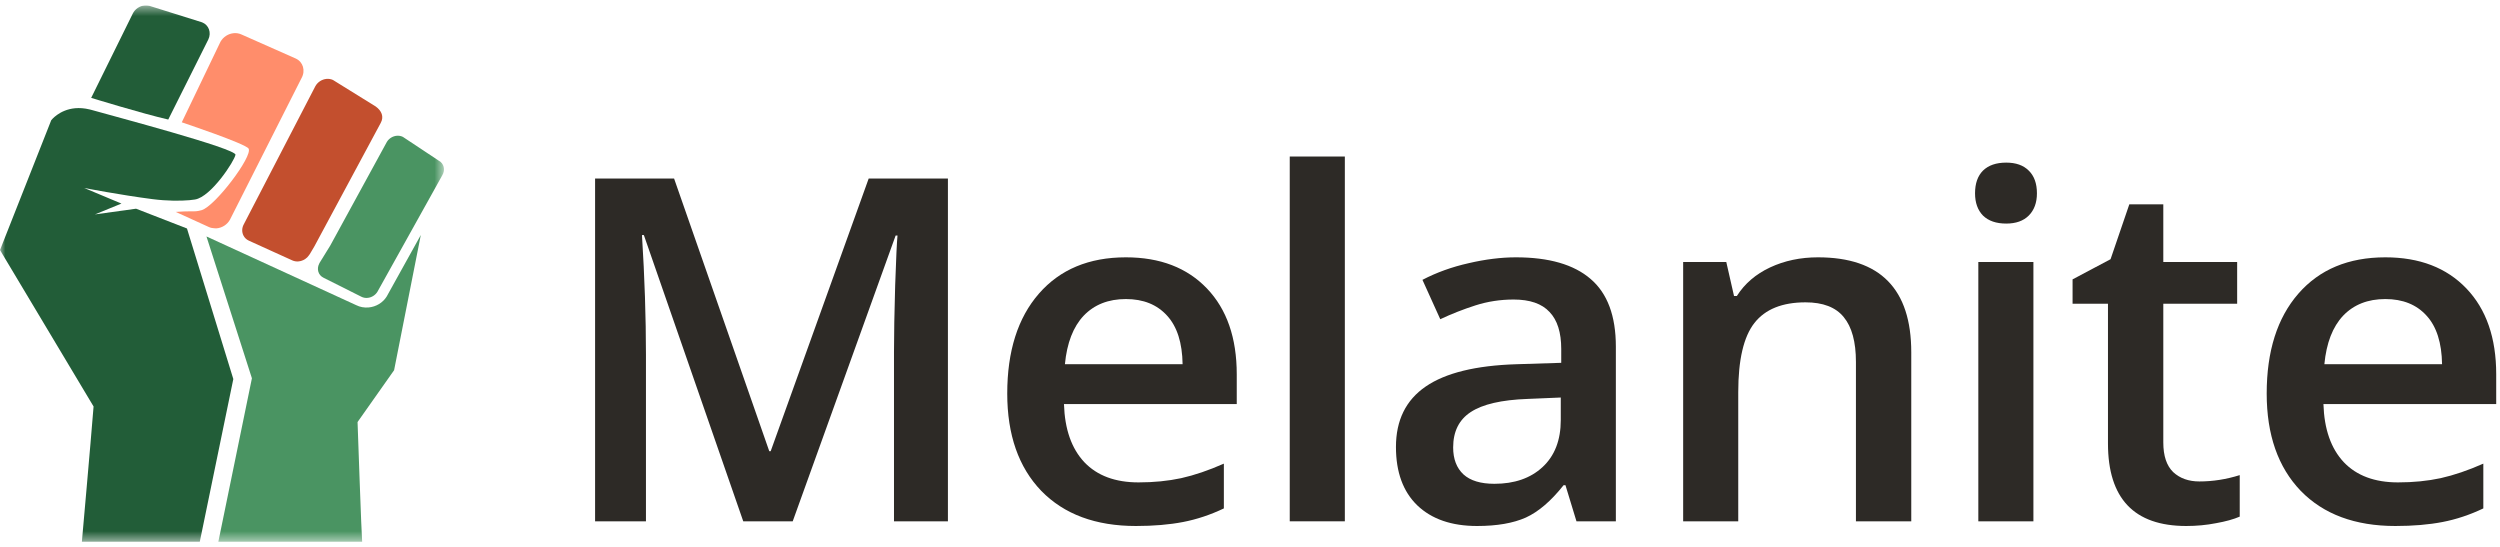
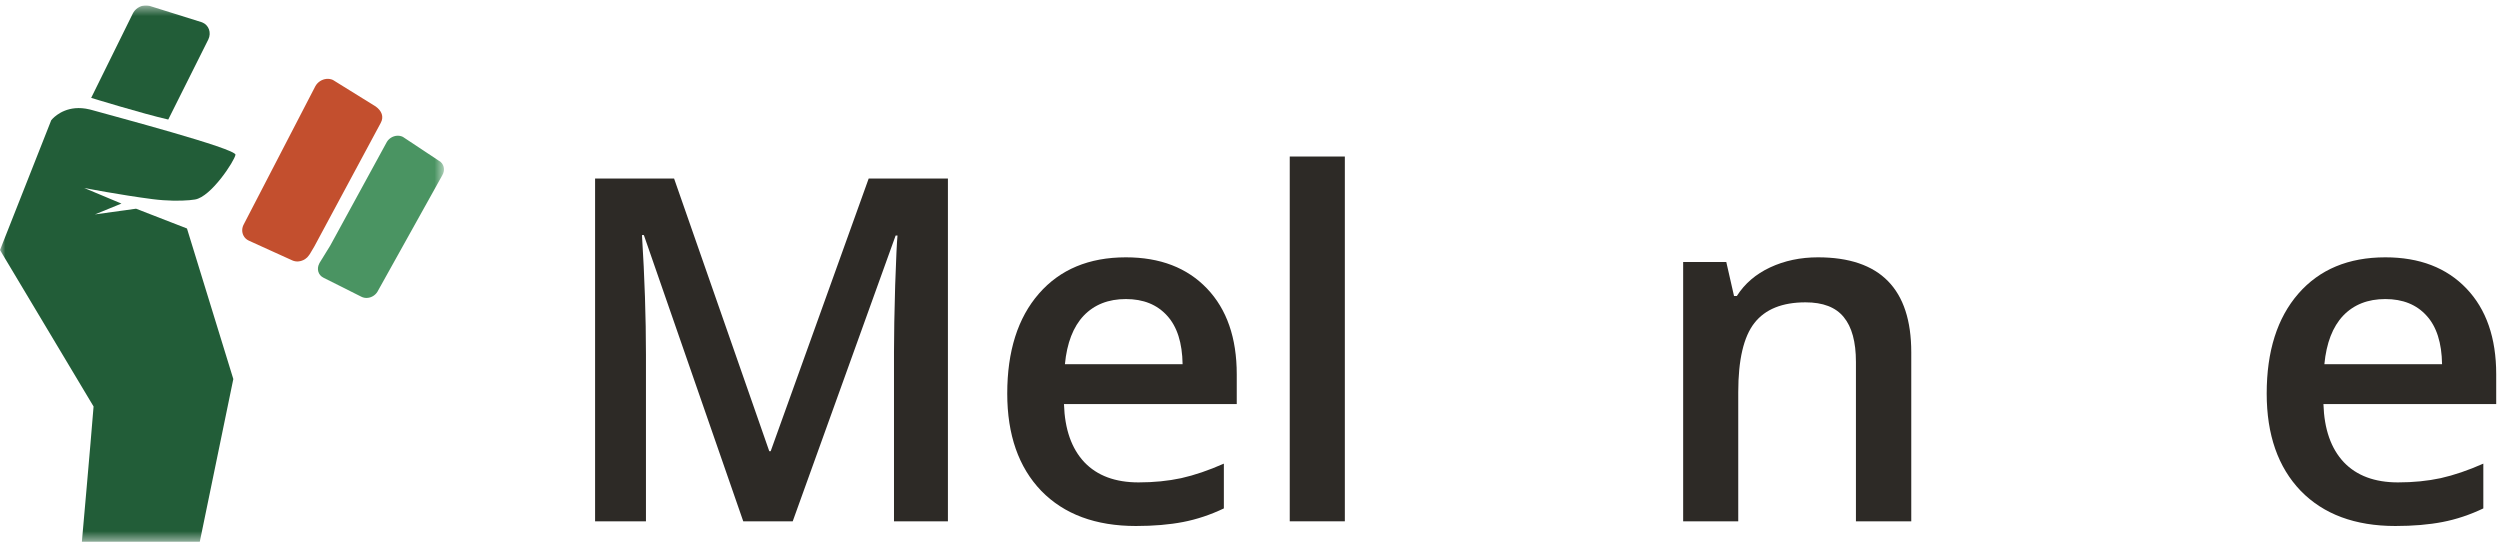
<svg xmlns="http://www.w3.org/2000/svg" width="233" height="51" viewBox="0 0 233 51" fill="none">
  <g clip-path="url(#clip0_1_23)">
    <path d="M69.271 48.586L60.007 21.907H59.832C60.08 25.869 60.203 29.584 60.203 33.05V48.586H55.462V16.641H62.825L71.696 42.053H71.827L80.961 16.641H88.346V48.586H83.32V32.788C83.32 31.201 83.357 29.132 83.43 26.583C83.517 24.034 83.59 22.49 83.648 21.951H83.473L73.881 48.586H69.271Z" fill="#2D2A26" />
    <path d="M105.87 49.023C102.112 49.023 99.169 47.93 97.043 45.745C94.931 43.546 93.875 40.523 93.875 36.678C93.875 32.73 94.858 29.627 96.824 27.37C98.791 25.112 101.493 23.983 104.931 23.983C108.121 23.983 110.641 24.952 112.491 26.889C114.34 28.826 115.265 31.492 115.265 34.886V37.661H99.162C99.235 40.006 99.869 41.812 101.063 43.08C102.258 44.332 103.94 44.959 106.11 44.959C107.538 44.959 108.864 44.828 110.087 44.565C111.325 44.288 112.651 43.837 114.064 43.211V47.384C112.811 47.981 111.544 48.404 110.262 48.651C108.98 48.899 107.516 49.023 105.87 49.023ZM104.931 27.872C103.299 27.872 101.988 28.389 100.998 29.424C100.022 30.458 99.439 31.965 99.25 33.946H110.218C110.189 31.951 109.708 30.443 108.776 29.424C107.844 28.389 106.562 27.872 104.931 27.872Z" fill="#2D2A26" />
    <path d="M125.339 48.586H120.204V14.588H125.339V48.586Z" fill="#2D2A26" />
-     <path d="M146.927 48.586L145.901 45.221H145.726C144.56 46.692 143.388 47.697 142.208 48.236C141.028 48.761 139.513 49.023 137.663 49.023C135.289 49.023 133.432 48.382 132.091 47.1C130.766 45.818 130.103 44.005 130.103 41.659C130.103 39.168 131.028 37.289 132.878 36.022C134.728 34.755 137.547 34.063 141.334 33.946L145.507 33.815V32.526C145.507 30.982 145.143 29.831 144.415 29.074C143.701 28.302 142.587 27.916 141.072 27.916C139.834 27.916 138.646 28.098 137.51 28.462C136.374 28.826 135.282 29.256 134.233 29.751L132.572 26.081C133.883 25.396 135.318 24.879 136.877 24.529C138.435 24.165 139.906 23.983 141.29 23.983C144.364 23.983 146.68 24.653 148.238 25.993C149.812 27.333 150.598 29.438 150.598 32.308V48.586H146.927ZM139.28 45.09C141.145 45.09 142.638 44.573 143.759 43.538C144.895 42.49 145.464 41.026 145.464 39.147V37.049L142.361 37.18C139.943 37.267 138.18 37.675 137.073 38.404C135.981 39.117 135.434 40.217 135.434 41.703C135.434 42.781 135.755 43.618 136.396 44.216C137.037 44.798 137.998 45.09 139.28 45.09Z" fill="#2D2A26" />
    <path d="M178.13 48.586H172.973V33.728C172.973 31.863 172.594 30.472 171.837 29.555C171.094 28.637 169.907 28.178 168.275 28.178C166.105 28.178 164.517 28.819 163.512 30.101C162.507 31.383 162.005 33.531 162.005 36.547V48.586H156.87V24.42H160.89L161.611 27.588H161.874C162.602 26.437 163.636 25.549 164.976 24.922C166.316 24.296 167.802 23.983 169.434 23.983C175.231 23.983 178.13 26.933 178.13 32.832V48.586Z" fill="#2D2A26" />
-     <path d="M189.514 48.586H184.38V24.42H189.514V48.586ZM184.074 18.018C184.074 17.1 184.321 16.394 184.817 15.899C185.326 15.403 186.047 15.156 186.98 15.156C187.883 15.156 188.582 15.403 189.077 15.899C189.587 16.394 189.842 17.1 189.842 18.018C189.842 18.892 189.587 19.584 189.077 20.094C188.582 20.589 187.883 20.837 186.98 20.837C186.047 20.837 185.326 20.589 184.817 20.094C184.321 19.584 184.074 18.892 184.074 18.018Z" fill="#2D2A26" />
-     <path d="M204.985 44.871C206.237 44.871 207.49 44.675 208.743 44.281V48.149C208.175 48.396 207.439 48.6 206.536 48.761C205.647 48.935 204.723 49.023 203.761 49.023C198.896 49.023 196.463 46.459 196.463 41.332V28.309H193.164V26.037L196.704 24.158L198.452 19.045H201.62V24.42H208.503V28.309H201.62V41.244C201.62 42.482 201.926 43.4 202.538 43.997C203.164 44.58 203.98 44.871 204.985 44.871Z" fill="#2D2A26" />
    <path d="M223.252 49.023C219.494 49.023 216.551 47.93 214.425 45.745C212.313 43.546 211.256 40.523 211.256 36.678C211.256 32.73 212.24 29.627 214.206 27.37C216.173 25.112 218.875 23.983 222.312 23.983C225.502 23.983 228.022 24.952 229.872 26.889C231.722 28.826 232.647 31.492 232.647 34.886V37.661H216.544C216.617 40.006 217.251 41.812 218.445 43.08C219.639 44.332 221.322 44.959 223.492 44.959C224.92 44.959 226.245 44.828 227.469 44.565C228.707 44.288 230.033 43.837 231.446 43.211V47.384C230.193 47.981 228.926 48.404 227.644 48.651C226.362 48.899 224.898 49.023 223.252 49.023ZM222.312 27.872C220.681 27.872 219.37 28.389 218.379 29.424C217.404 30.458 216.821 31.965 216.631 33.946H227.6C227.571 31.951 227.09 30.443 226.158 29.424C225.226 28.389 223.944 27.872 222.312 27.872Z" fill="#2D2A26" />
    <mask id="mask0_1_23" style="mask-type:luminance" maskUnits="userSpaceOnUse" x="0" y="0" width="42" height="51">
      <path d="M41.379 0.5H0V50.5H41.379V0.5Z" fill="white" />
    </mask>
    <g mask="url(#mask0_1_23)">
      <path d="M17.426 21.295L12.681 19.451L8.847 19.983L11.318 18.973L7.85 17.52C7.85 17.52 11.23 18.177 14.224 18.561C15.565 18.734 16.814 18.732 17.657 18.657C17.853 18.639 18.028 18.618 18.176 18.593C19.678 18.346 21.853 14.998 21.946 14.426C22.04 13.852 10.462 10.794 8.547 10.249C8.481 10.233 8.419 10.216 8.352 10.199C7.852 10.078 7.403 10.052 7.007 10.087C5.525 10.221 4.775 11.205 4.775 11.205L0 23.304L8.721 37.885C8.449 41.306 7.63 50.5 7.63 50.5H18.618L21.745 35.326L17.426 21.295Z" fill="#225D38" />
-       <path d="M36.039 27.636C35.684 28.21 35.053 28.593 34.354 28.655C33.95 28.691 33.552 28.618 33.201 28.442L19.242 22.038L23.478 35.256L20.348 50.5H33.753C33.695 49.978 33.324 39.334 33.324 39.334L36.73 34.503L39.22 21.901L36.039 27.636Z" fill="#4A9462" />
      <path d="M22.691 21.953C22.793 22.154 22.96 22.322 23.186 22.426L23.202 22.433L23.655 22.639L24.448 23L25.164 23.325L25.629 23.537L25.698 23.567L27.236 24.266C27.424 24.352 27.628 24.382 27.83 24.364C28.125 24.337 28.41 24.202 28.632 23.988C28.674 23.947 28.711 23.9 28.748 23.852C28.791 23.799 28.836 23.748 28.87 23.687L28.879 23.672L29.02 23.435L29.024 23.428L29.277 23L29.295 22.971L35.484 11.457C35.804 10.875 35.568 10.324 35.02 9.927L31.028 7.451C30.84 7.366 30.636 7.335 30.435 7.353C30.018 7.39 29.614 7.636 29.393 8.03L22.727 20.894C22.529 21.25 22.531 21.641 22.691 21.953Z" fill="#C34F2E" />
      <path d="M40.869 14.959L37.548 12.757C37.369 12.668 37.172 12.635 36.977 12.653C36.616 12.685 36.264 12.889 36.06 13.219L30.775 22.895L30.489 23.358L30.203 23.822L30.181 23.858L29.789 24.493C29.77 24.523 29.759 24.554 29.744 24.585C29.499 25.074 29.66 25.637 30.137 25.877L33.684 27.658C33.863 27.748 34.061 27.781 34.256 27.763C34.616 27.731 34.969 27.527 35.173 27.197L41.218 16.343C41.532 15.833 41.376 15.214 40.869 14.959Z" fill="#4A9462" />
-       <path d="M23.168 13.849C23.588 14.544 20.026 19.258 18.774 19.592C18.565 19.649 18.416 19.675 18.273 19.688C17.905 19.721 17.578 19.66 16.379 19.75L16.638 19.869L19.478 21.164C19.64 21.238 19.815 21.267 19.99 21.276C20.056 21.279 20.123 21.288 20.19 21.282C20.687 21.238 21.168 20.947 21.43 20.479L28.102 7.28C28.491 6.587 28.25 5.767 27.562 5.454L22.499 3.211C22.274 3.108 22.028 3.07 21.787 3.092C21.29 3.136 20.809 3.428 20.547 3.895L16.942 11.399C16.942 11.399 22.889 13.388 23.168 13.849Z" fill="#FF8D6B" />
      <path d="M19.416 3.677C19.721 3.041 19.462 2.325 18.83 2.08L14.062 0.587C13.877 0.514 13.681 0.488 13.488 0.505C13.024 0.547 12.581 0.835 12.366 1.283L8.497 9.122C8.563 9.139 13.273 10.591 15.681 11.141L19.416 3.677Z" fill="#225D38" />
    </g>
  </g>
  <defs>
    <clipPath id="clip0_1_23">
      <rect width="233" height="50" fill="white" transform="translate(0 0.5)" />
    </clipPath>
  </defs>
</svg>